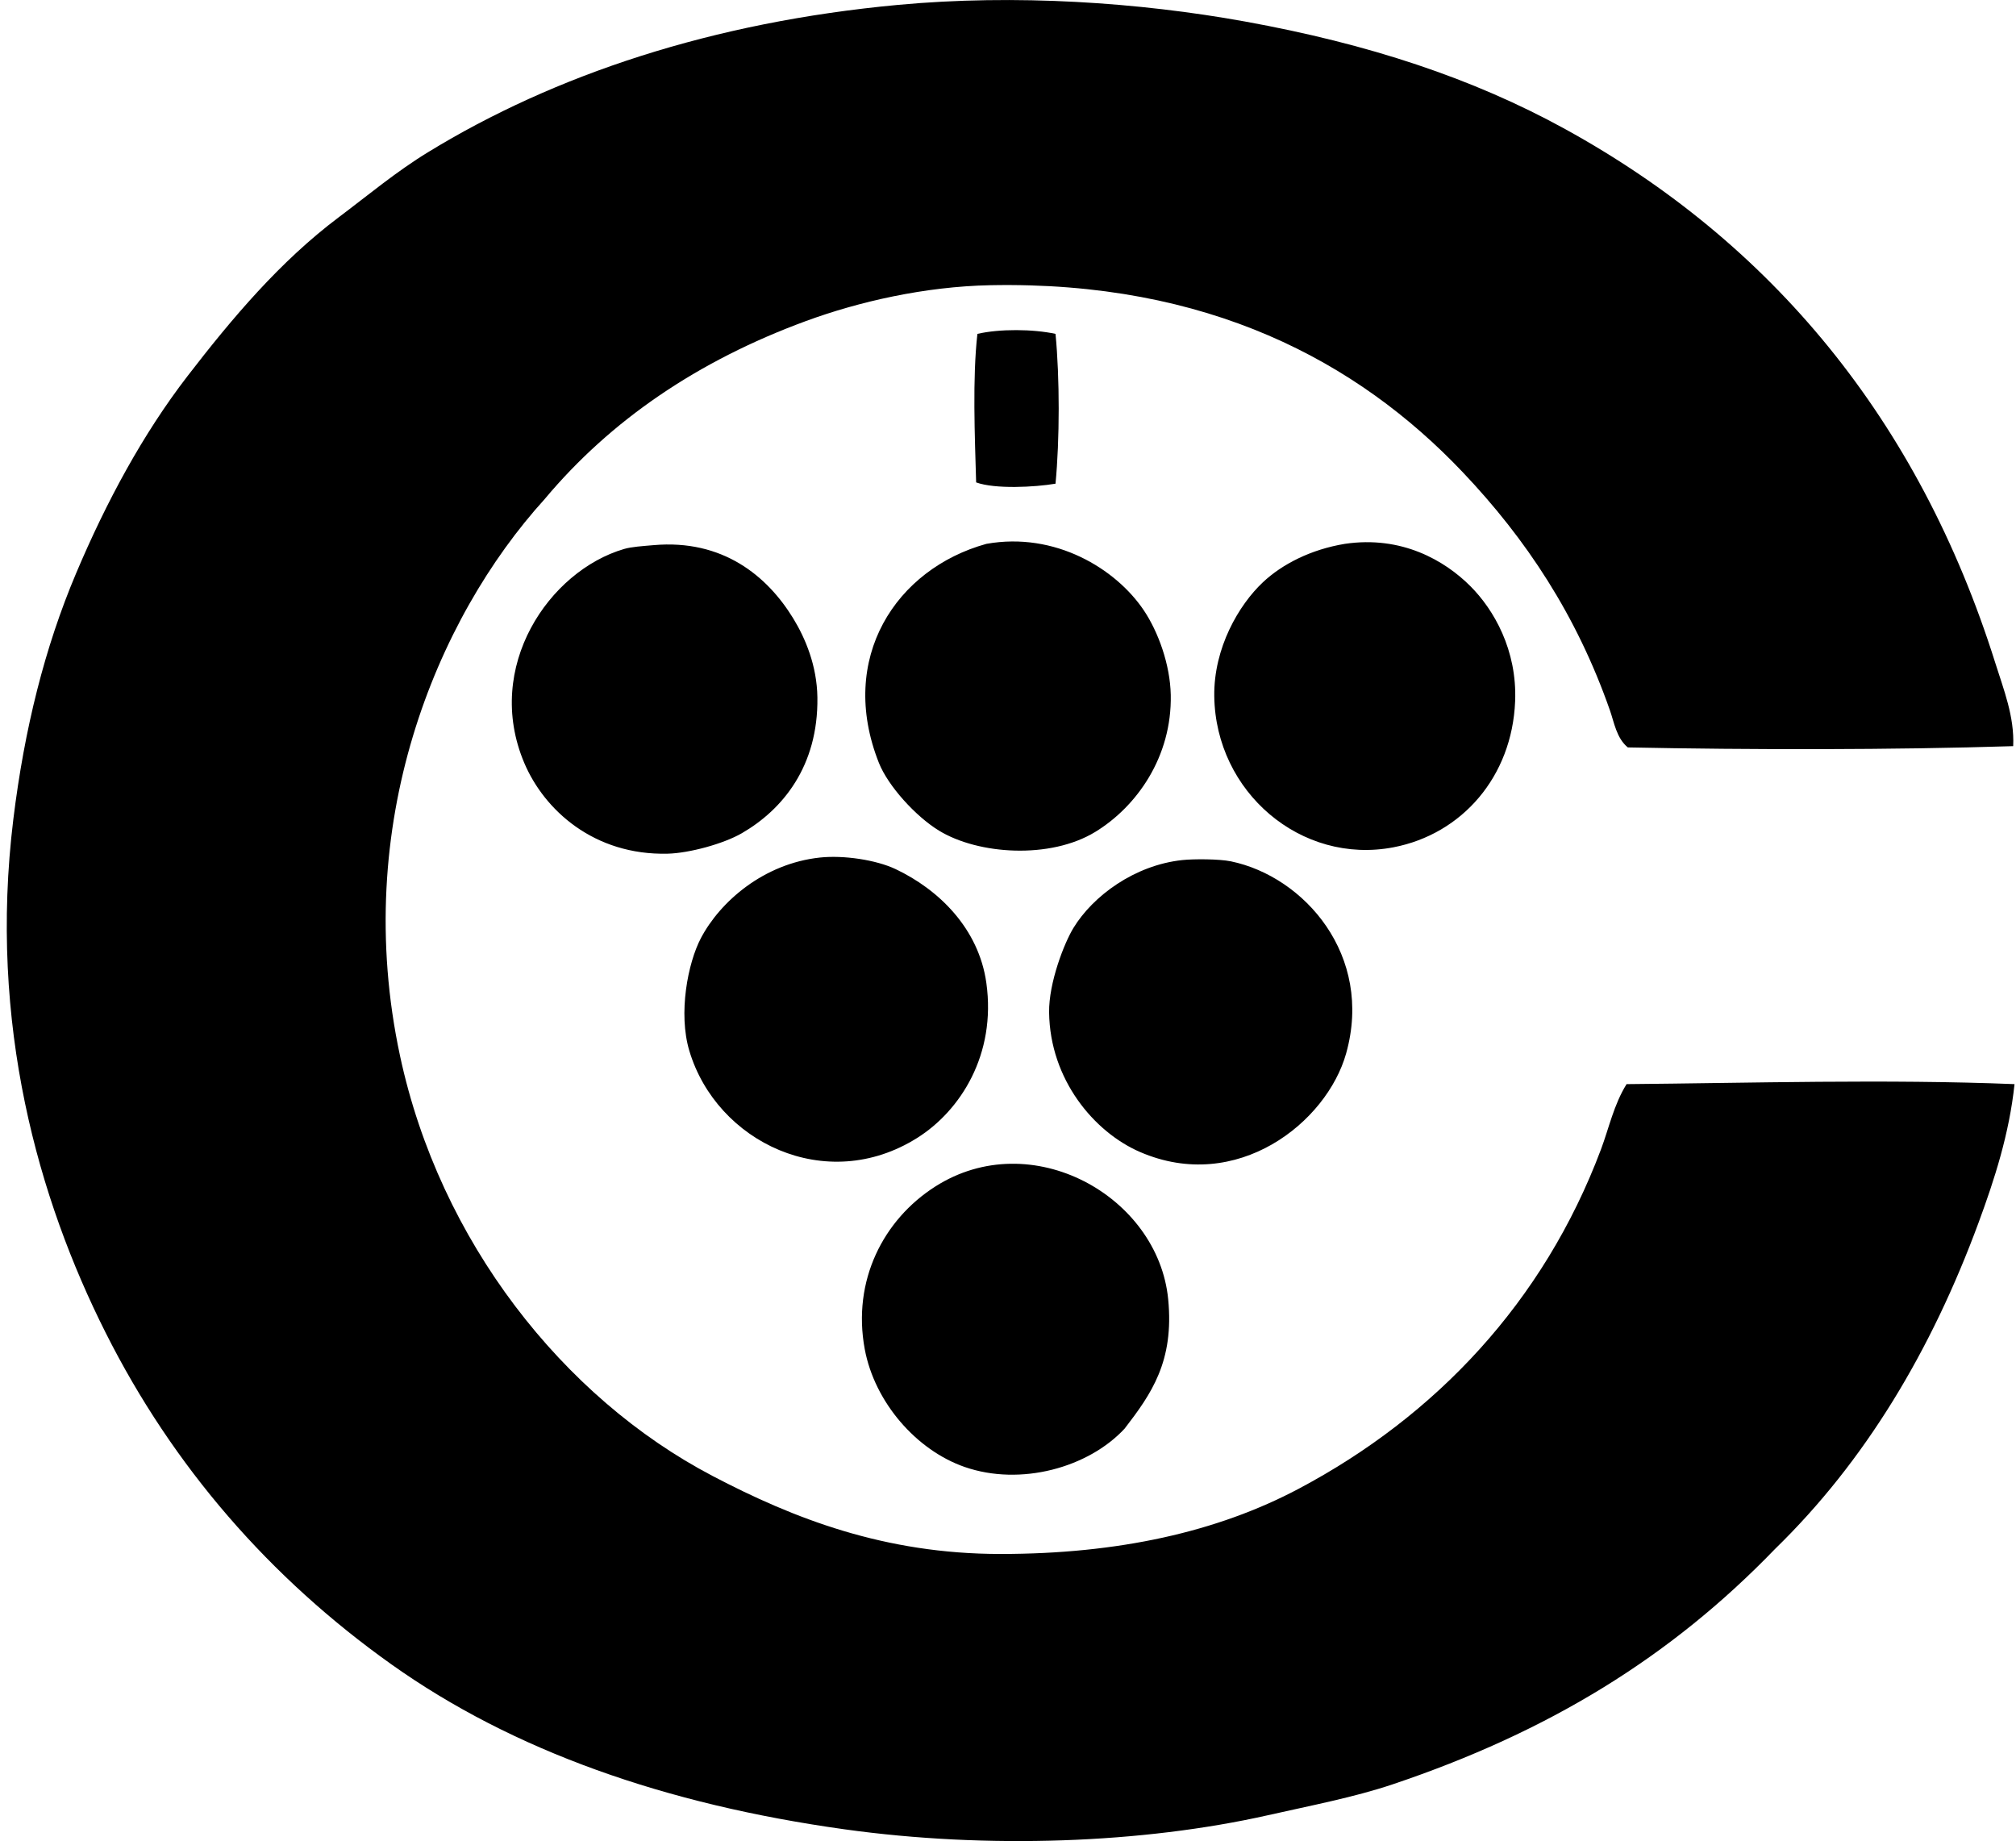
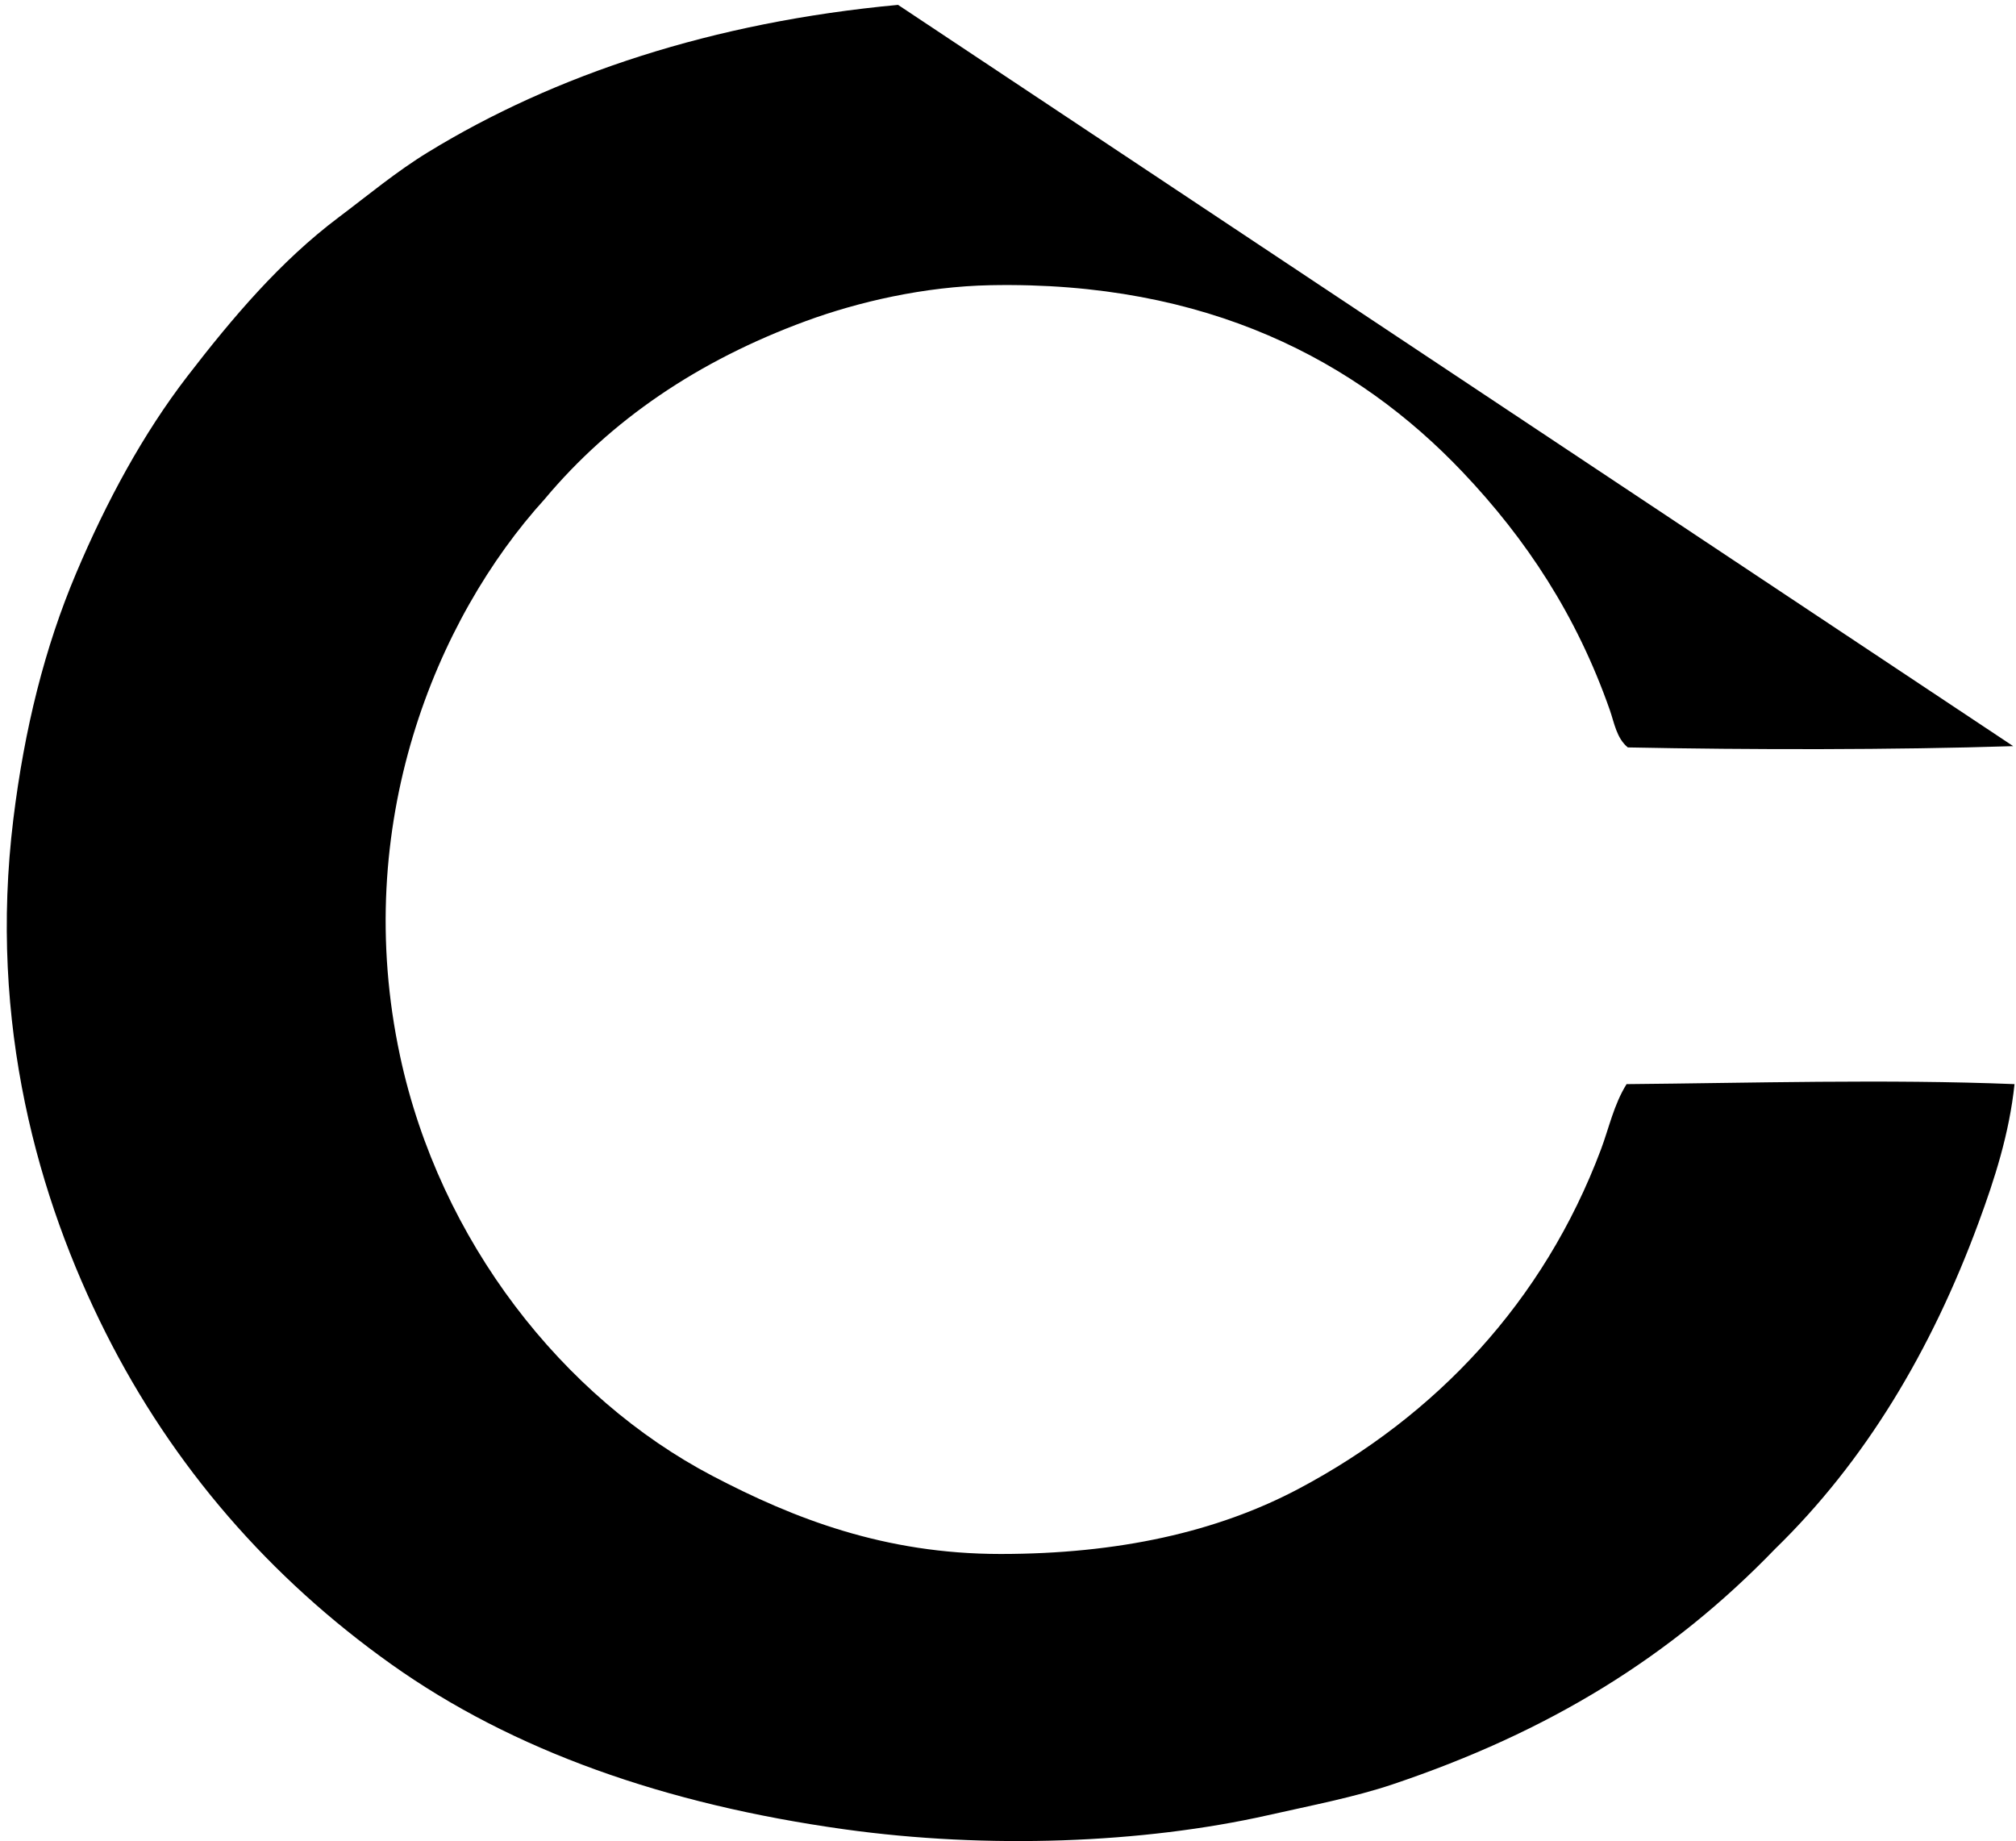
<svg xmlns="http://www.w3.org/2000/svg" width="219" height="200" fill="none" viewBox="0 0 219 200">
-   <path fill="#000" fill-rule="evenodd" d="M218.695 81.055c-13.028.415-28.598.404-41.864.138-1.226-1-1.483-2.716-1.946-4.034-3.612-10.317-9.088-18.595-15.992-25.87-11.448-12.059-27.703-20.774-51.323-20.306-7.115.142-14.285 1.786-20.026 3.895-11.716 4.305-21.206 10.767-28.37 19.332-11.832 13.033-21.09 35.432-15.716 60.502 4.307 20.101 17.692 37.105 33.934 45.617 8.823 4.626 18.68 8.482 31.294 8.482 12.767 0 23.536-2.386 32.406-7.092 14.852-7.879 26.587-20.264 32.822-36.855.874-2.326 1.392-4.861 2.782-7.093 13.269-.116 28.298-.559 42.143 0-.565 5.379-2.171 10.343-3.896 15.021-5.149 13.967-12.355 25.97-22.11 35.466-11.34 11.751-24.581 19.882-41.587 25.591-4.122 1.381-8.786 2.278-13.493 3.338-13.623 3.067-30.465 3.699-46.035 1.531-19.4-2.705-35.977-8.507-49.235-17.942-13.16-9.365-23.689-21.443-31.017-36.022C4.202 130.306-1.282 111.26 1.45 88.984c1.205-9.817 3.411-18.657 6.816-26.704 3.294-7.793 7.278-15.163 12.1-21.42 4.878-6.333 10.075-12.479 16.412-17.243 3.23-2.428 6.253-4.964 9.736-7.093C60.234 8.128 77.384 2.403 97.557.53c12.762-1.185 26.166-.28 37.691 1.807 13.427 2.434 24.727 6.157 34.773 11.683 22.355 12.3 38.403 31.529 46.73 57.997.9 2.87 2.093 5.841 1.944 9.039Z" clip-rule="evenodd" />
-   <path fill="#000" fill-rule="evenodd" d="M114.662 36.27c.463 4.798.457 11.472 0 16.273-2.27.385-6.574.606-8.623-.139-.144-5.013-.407-11.35.138-16.134 2.417-.562 6.058-.528 8.485 0Zm-7.51 22.81c7.469-1.337 14.074 2.702 17.108 7.231 1.551 2.314 2.854 5.866 2.921 9.18.136 6.75-3.721 12.147-8.205 14.883-4.906 2.99-12.71 2.46-16.968-.139-2.527-1.542-5.536-4.847-6.536-7.372-4.51-11.378 1.869-21.067 11.68-23.783Zm38.942-.001c6.174-.914 10.844 1.805 13.629 4.59 2.547 2.546 5.094 6.943 4.867 12.518-.332 8.206-5.792 14.426-13.211 15.855-10.035 1.932-19.331-6.002-19.472-16.411-.07-5.24 2.665-9.917 5.284-12.378 2.09-1.965 5.197-3.563 8.903-4.174Zm-75.102.142c7.502-.664 12.338 3.333 15.159 7.926 1.351 2.2 2.597 5.185 2.644 8.623.1 7.486-3.793 12.187-8.206 14.742-2.012 1.162-5.738 2.17-8.067 2.225-7.997.192-13.41-4.739-15.577-9.874-4.399-10.423 2.705-20.84 10.85-23.227.819-.24 1.995-.31 3.197-.415Zm18.08 33.935c2.572-.274 6.096.255 8.205 1.251 4.687 2.215 9.047 6.448 9.872 12.378 1.083 7.765-2.81 13.869-7.51 16.828-9.914 6.24-21.796.438-24.755-9.456-1.227-4.097-.16-9.548 1.251-12.239 2.09-3.978 6.827-8.109 12.937-8.762Zm39.36.275c1.229-.133 3.998-.127 5.285.138 7.984 1.659 15.497 10.227 12.516 20.863-2.104 7.51-11.874 15.264-22.393 10.71-4.989-2.159-9.781-7.87-9.875-15.159-.042-3.242 1.65-7.552 2.644-9.18 2.109-3.46 6.619-6.816 11.823-7.372Zm-6.259 61.756c-3.934 4.249-11.303 6.284-17.385 4.171-5.23-1.816-9.772-7.012-10.85-12.795-1.386-7.466 2.038-14.08 7.65-17.662 10.45-6.674 24.22 1.033 25.313 12.239.659 6.746-1.829 10.282-4.728 14.047Z" clip-rule="evenodd" />
+   <path fill="#000" fill-rule="evenodd" d="M218.695 81.055c-13.028.415-28.598.404-41.864.138-1.226-1-1.483-2.716-1.946-4.034-3.612-10.317-9.088-18.595-15.992-25.87-11.448-12.059-27.703-20.774-51.323-20.306-7.115.142-14.285 1.786-20.026 3.895-11.716 4.305-21.206 10.767-28.37 19.332-11.832 13.033-21.09 35.432-15.716 60.502 4.307 20.101 17.692 37.105 33.934 45.617 8.823 4.626 18.68 8.482 31.294 8.482 12.767 0 23.536-2.386 32.406-7.092 14.852-7.879 26.587-20.264 32.822-36.855.874-2.326 1.392-4.861 2.782-7.093 13.269-.116 28.298-.559 42.143 0-.565 5.379-2.171 10.343-3.896 15.021-5.149 13.967-12.355 25.97-22.11 35.466-11.34 11.751-24.581 19.882-41.587 25.591-4.122 1.381-8.786 2.278-13.493 3.338-13.623 3.067-30.465 3.699-46.035 1.531-19.4-2.705-35.977-8.507-49.235-17.942-13.16-9.365-23.689-21.443-31.017-36.022C4.202 130.306-1.282 111.26 1.45 88.984c1.205-9.817 3.411-18.657 6.816-26.704 3.294-7.793 7.278-15.163 12.1-21.42 4.878-6.333 10.075-12.479 16.412-17.243 3.23-2.428 6.253-4.964 9.736-7.093C60.234 8.128 77.384 2.403 97.557.53Z" clip-rule="evenodd" />
</svg>